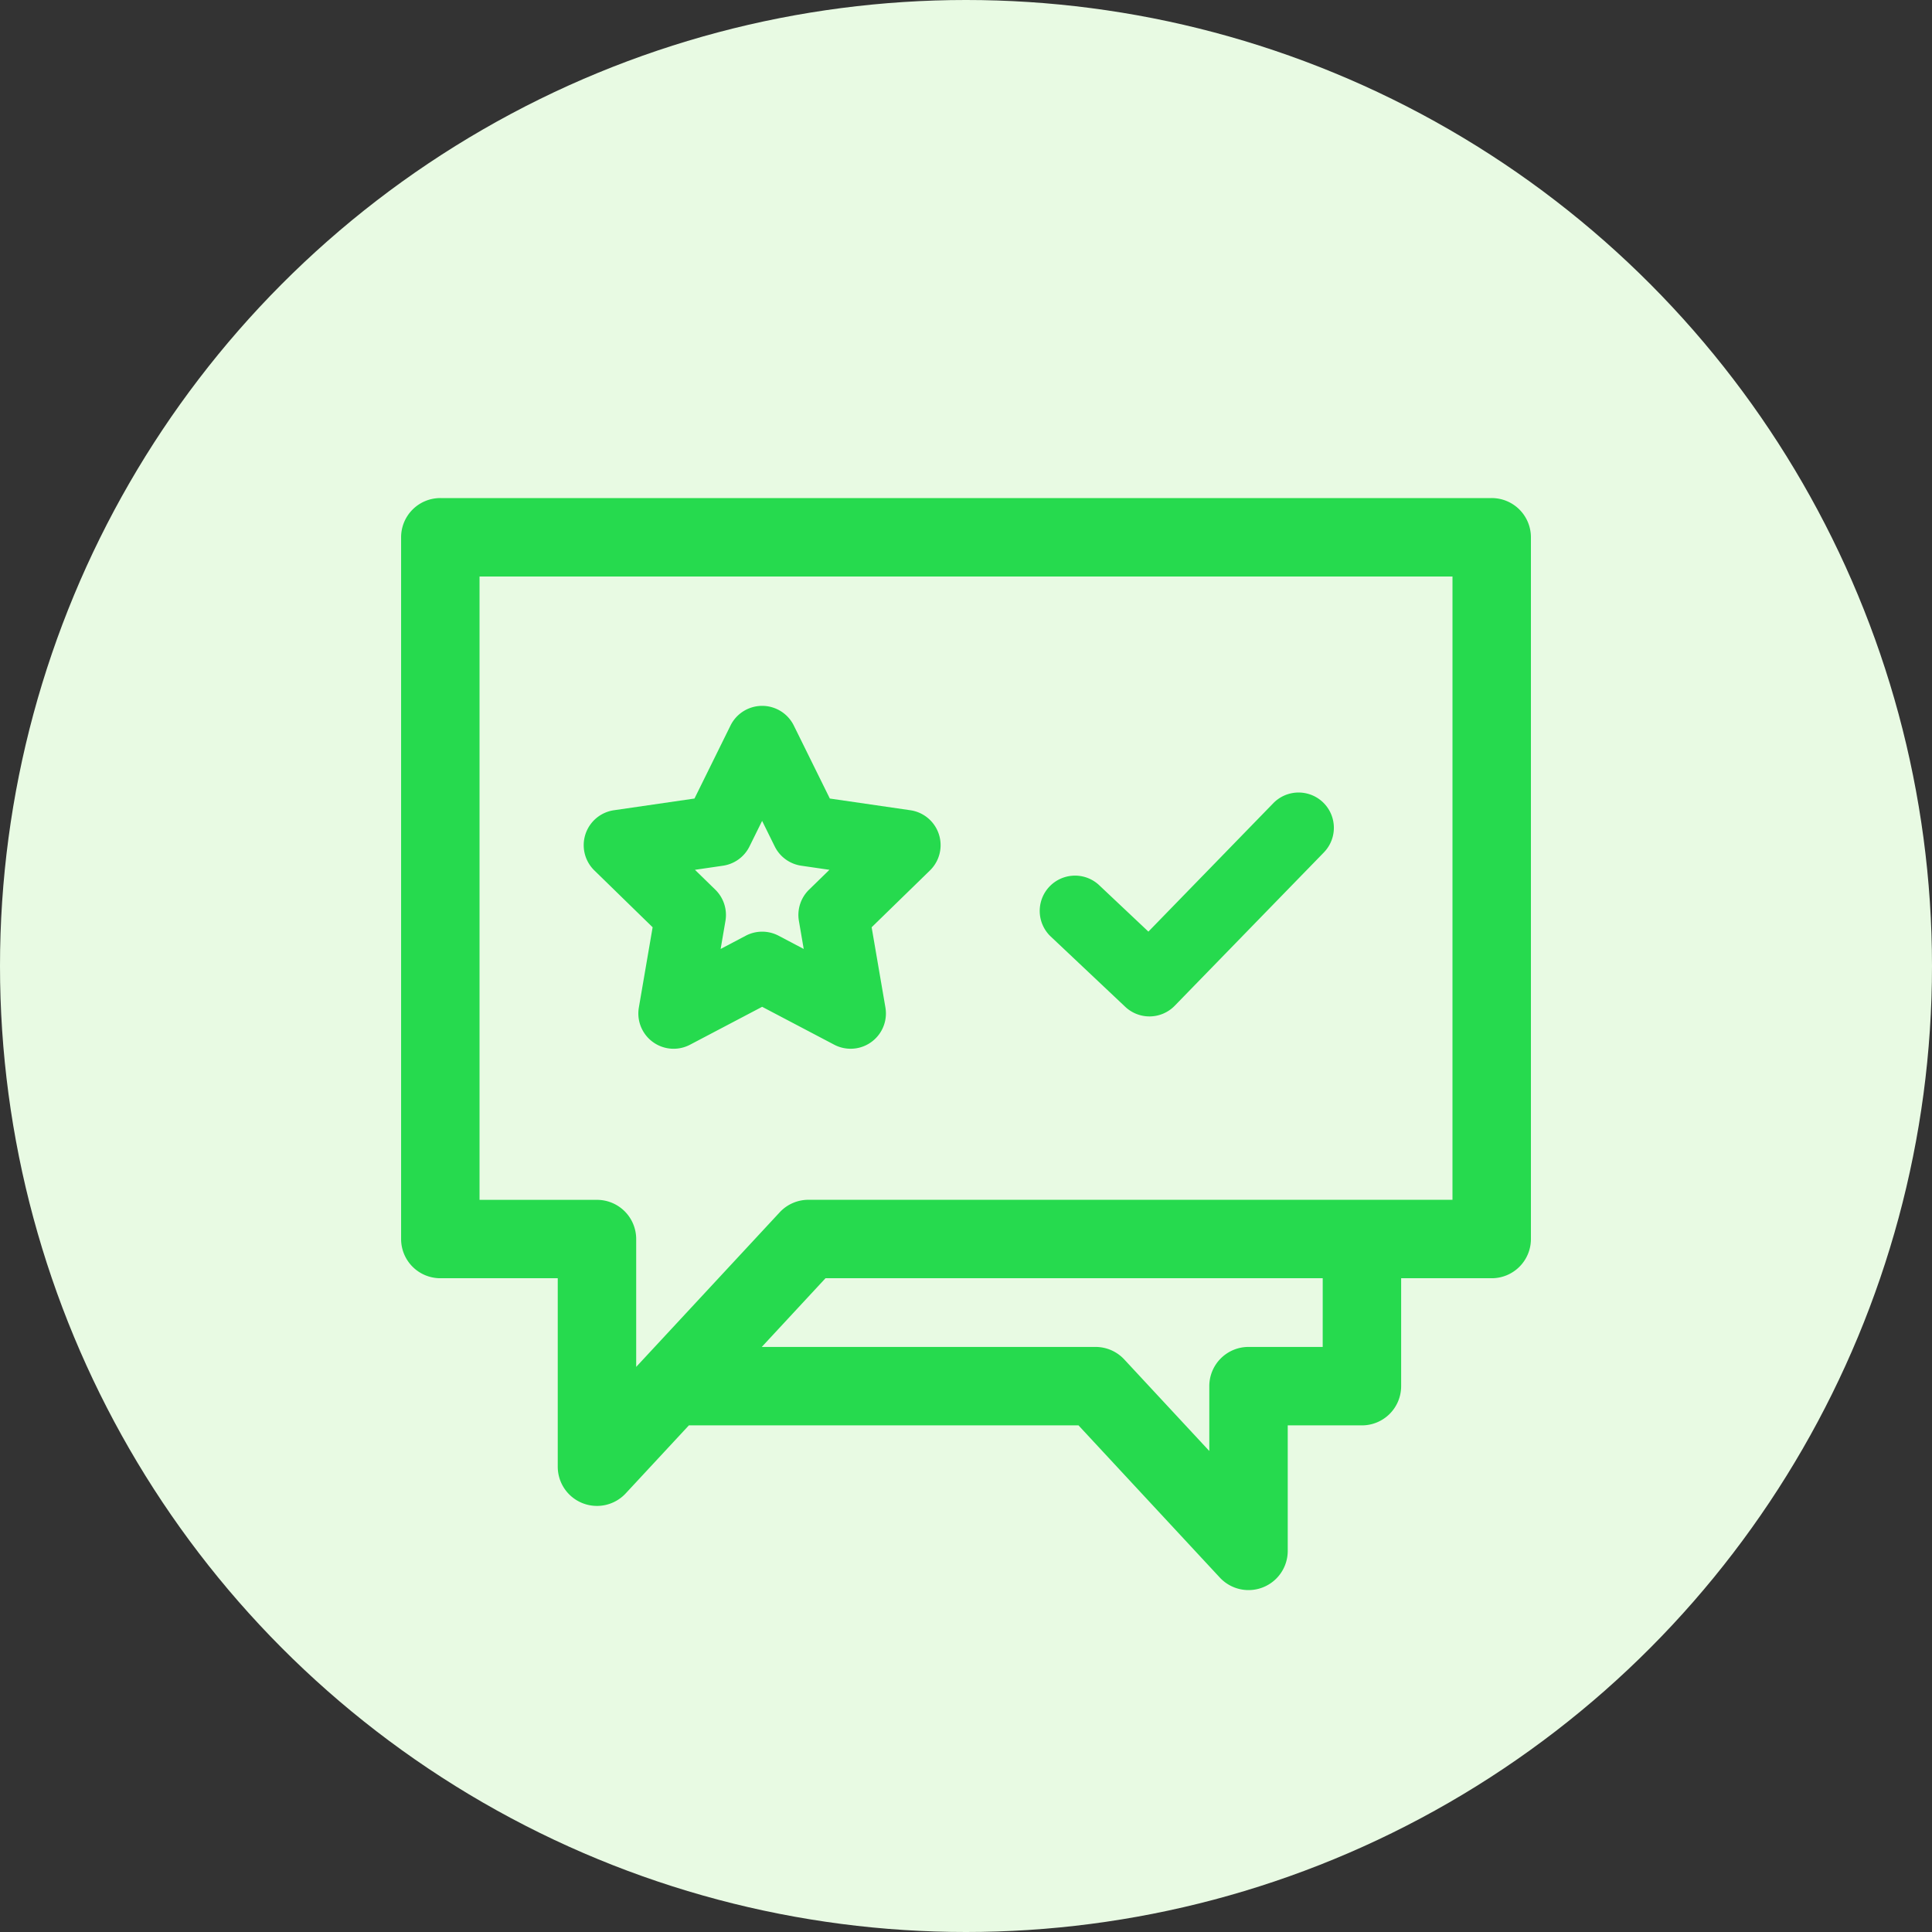
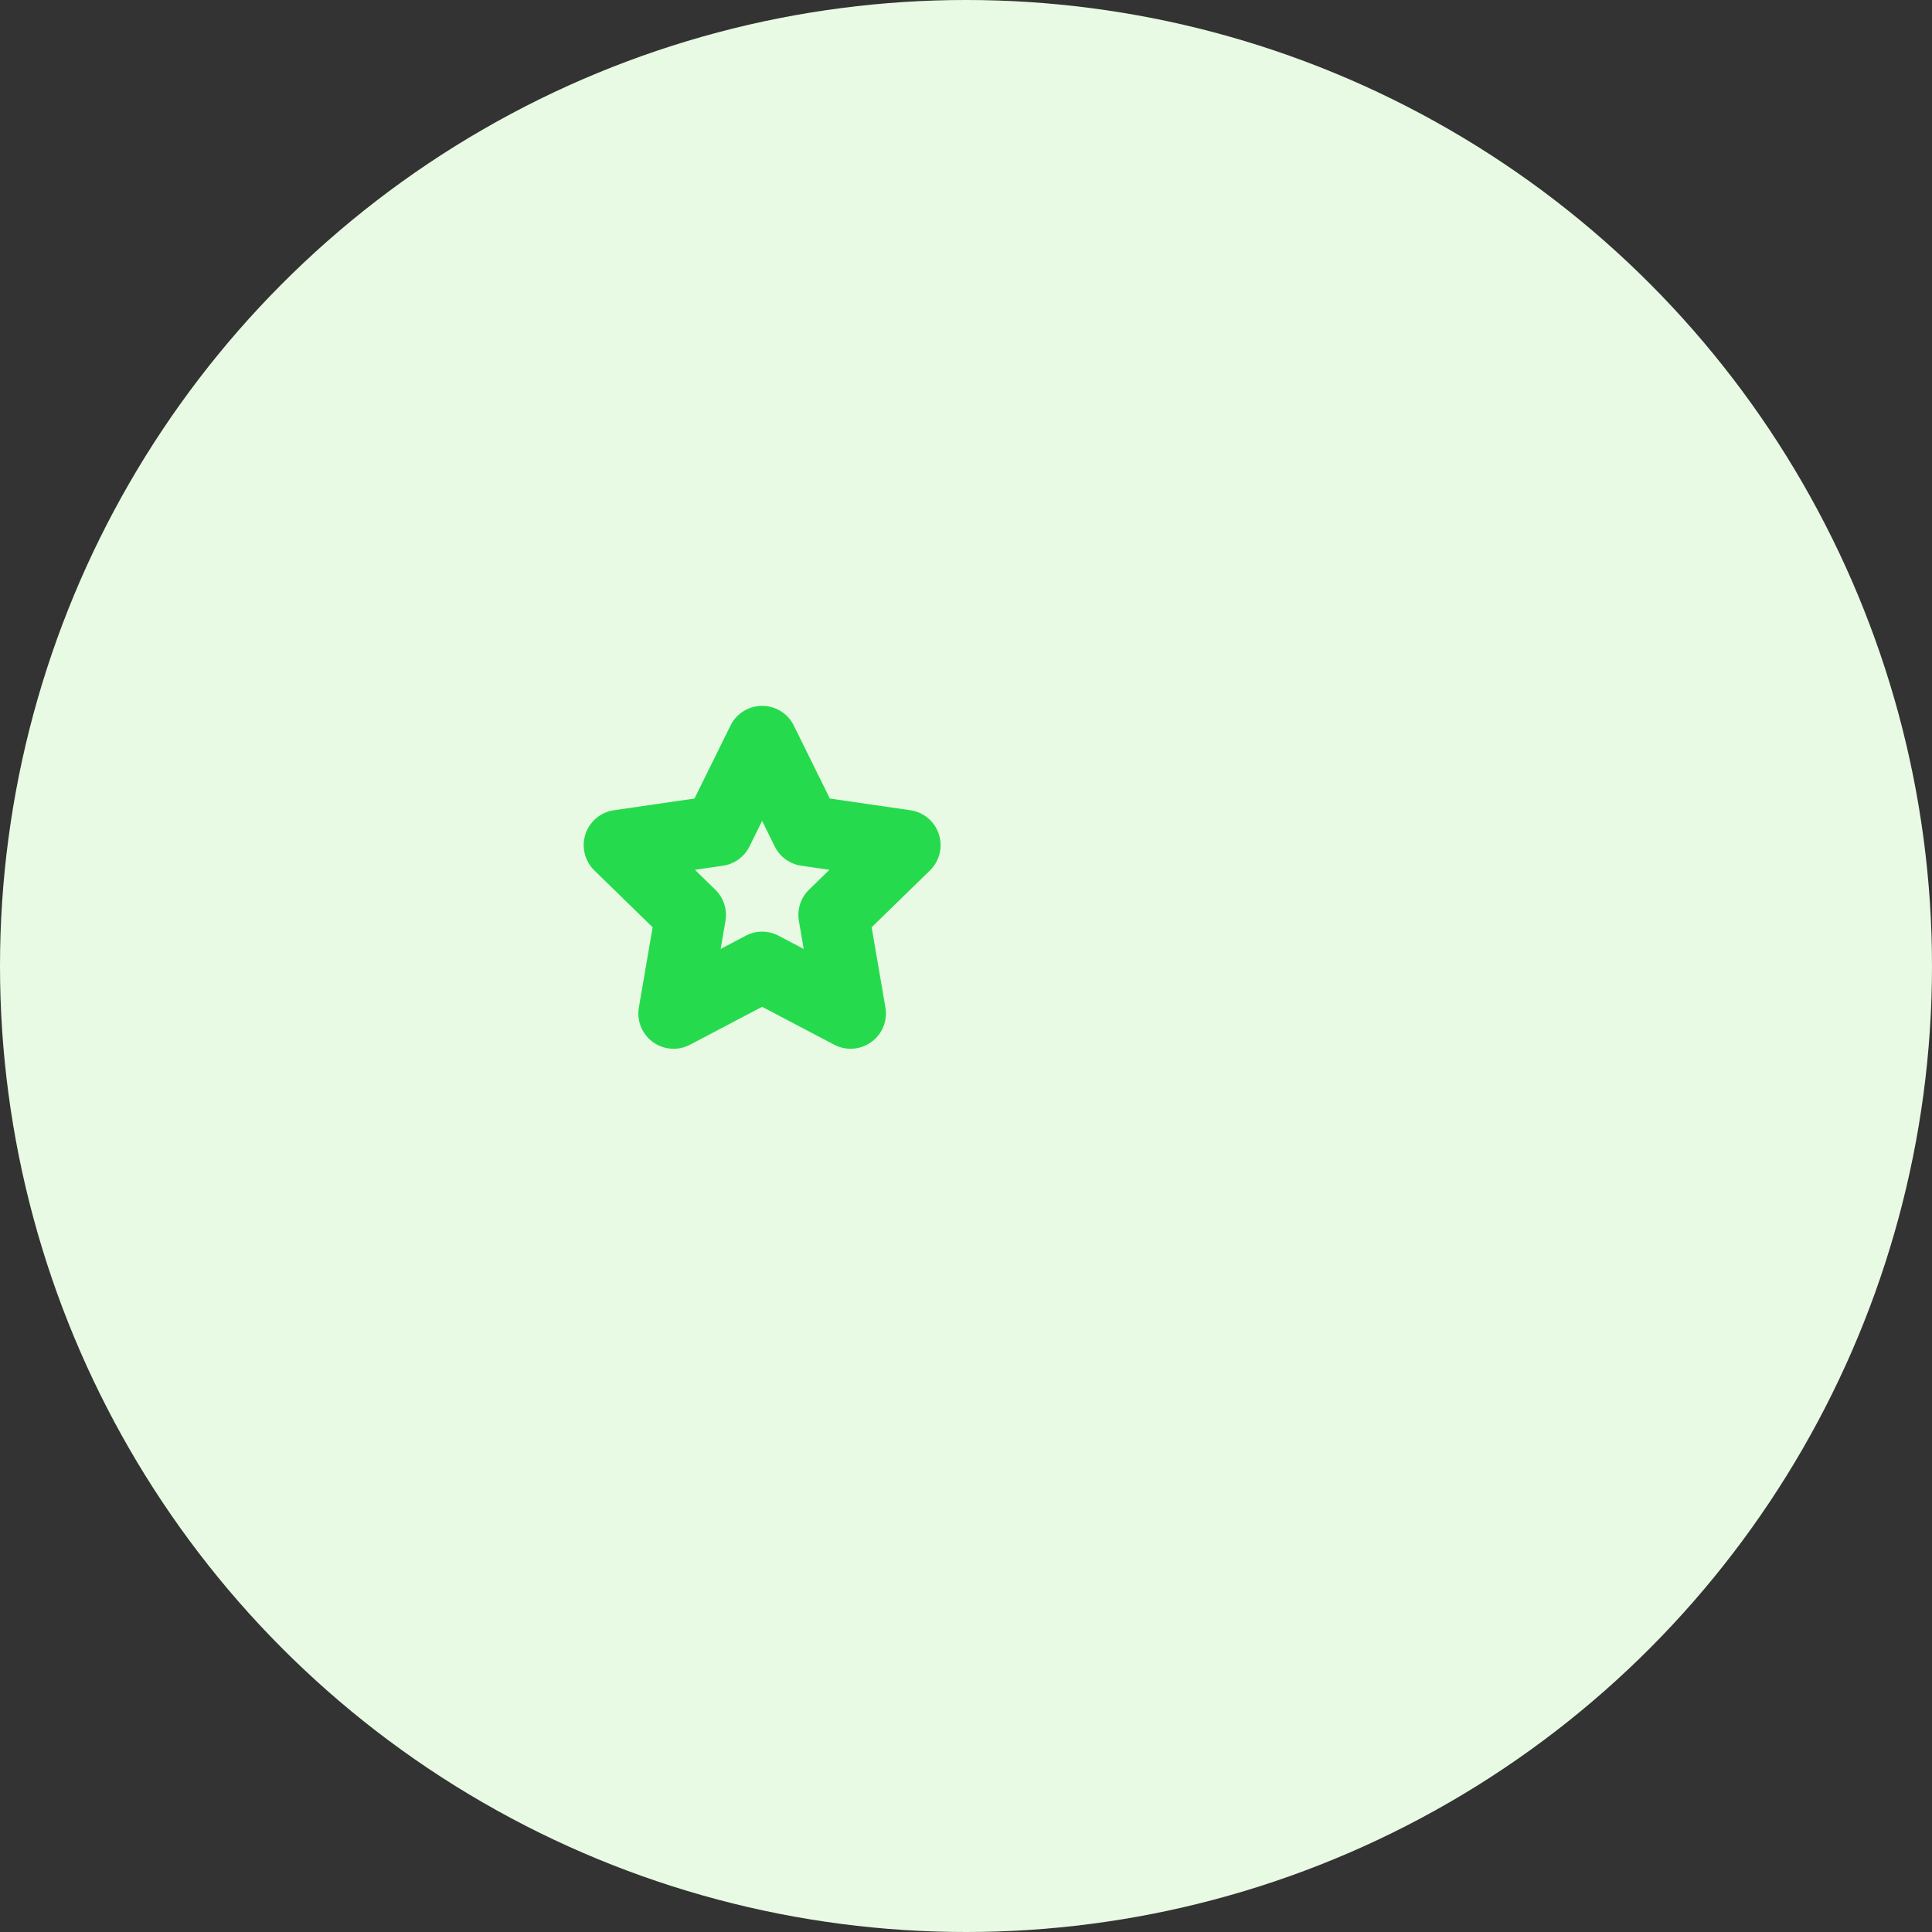
<svg xmlns="http://www.w3.org/2000/svg" height="100" viewBox="0 0 100 100" width="100">
  <rect x="0" y="0" width="100" height="100" fill="#333333" stroke="none" />
  <circle cx="50" cy="50" fill="#e8fae3" r="50" />
  <g fill="#26da4e">
-     <path d="m859.568 597.755a1.826 1.826 0 0 0 2.562-.055l7.72-7.937a1.826 1.826 0 1 0 -2.619-2.546l-6.464 6.646-2.575-2.428a1.827 1.827 0 0 0 -2.507 2.657z" transform="translate(-801.326 -545.643)" />
    <path d="m829.641 592.6-.713 4.153a1.826 1.826 0 0 0 2.651 1.925l3.73-1.961 3.73 1.961a1.827 1.827 0 0 0 2.651-1.925l-.713-4.153 3.018-2.941a1.827 1.827 0 0 0 -1.013-3.116l-4.169-.606-1.865-3.779a1.827 1.827 0 0 0 -3.276 0l-1.865 3.779-4.169.606a1.827 1.827 0 0 0 -1.013 3.116zm3.64-3.186a1.824 1.824 0 0 0 1.375-1l.652-1.32.652 1.32a1.824 1.824 0 0 0 1.375 1l1.457.212-1.055 1.028a1.829 1.829 0 0 0 -.525 1.617l.249 1.452-1.3-.685a1.824 1.824 0 0 0 -1.7 0l-1.3.685.249-1.452a1.829 1.829 0 0 0 -.525-1.617l-1.054-1.028z" transform="translate(-795.861 -544.605)" />
-     <path d="m870.881 567.891h-54.419a2.029 2.029 0 0 0 -2.03 2.03v36.321a2.029 2.029 0 0 0 2.03 2.03h6.078v9.755a2.03 2.03 0 0 0 3.517 1.382l3.27-3.521h20.167l7.313 7.876a2.029 2.029 0 0 0 3.517-1.381v-6.495h3.84a2.029 2.029 0 0 0 2.03-2.03v-5.586h4.688a2.029 2.029 0 0 0 2.029-2.03v-36.321a2.029 2.029 0 0 0 -2.03-2.03zm-8.747 43.937h-3.84a2.029 2.029 0 0 0 -2.03 2.03v3.356l-4.4-4.737a2.028 2.028 0 0 0 -1.487-.649h-17.277l3.3-3.557h25.735zm6.717-7.616h-33.337a2.028 2.028 0 0 0 -1.487.649l-7.427 8v-6.616a2.029 2.029 0 0 0 -2.03-2.03h-6.078v-32.265h50.36z" transform="translate(-793.671 -542.111)" />
  </g>
</svg>